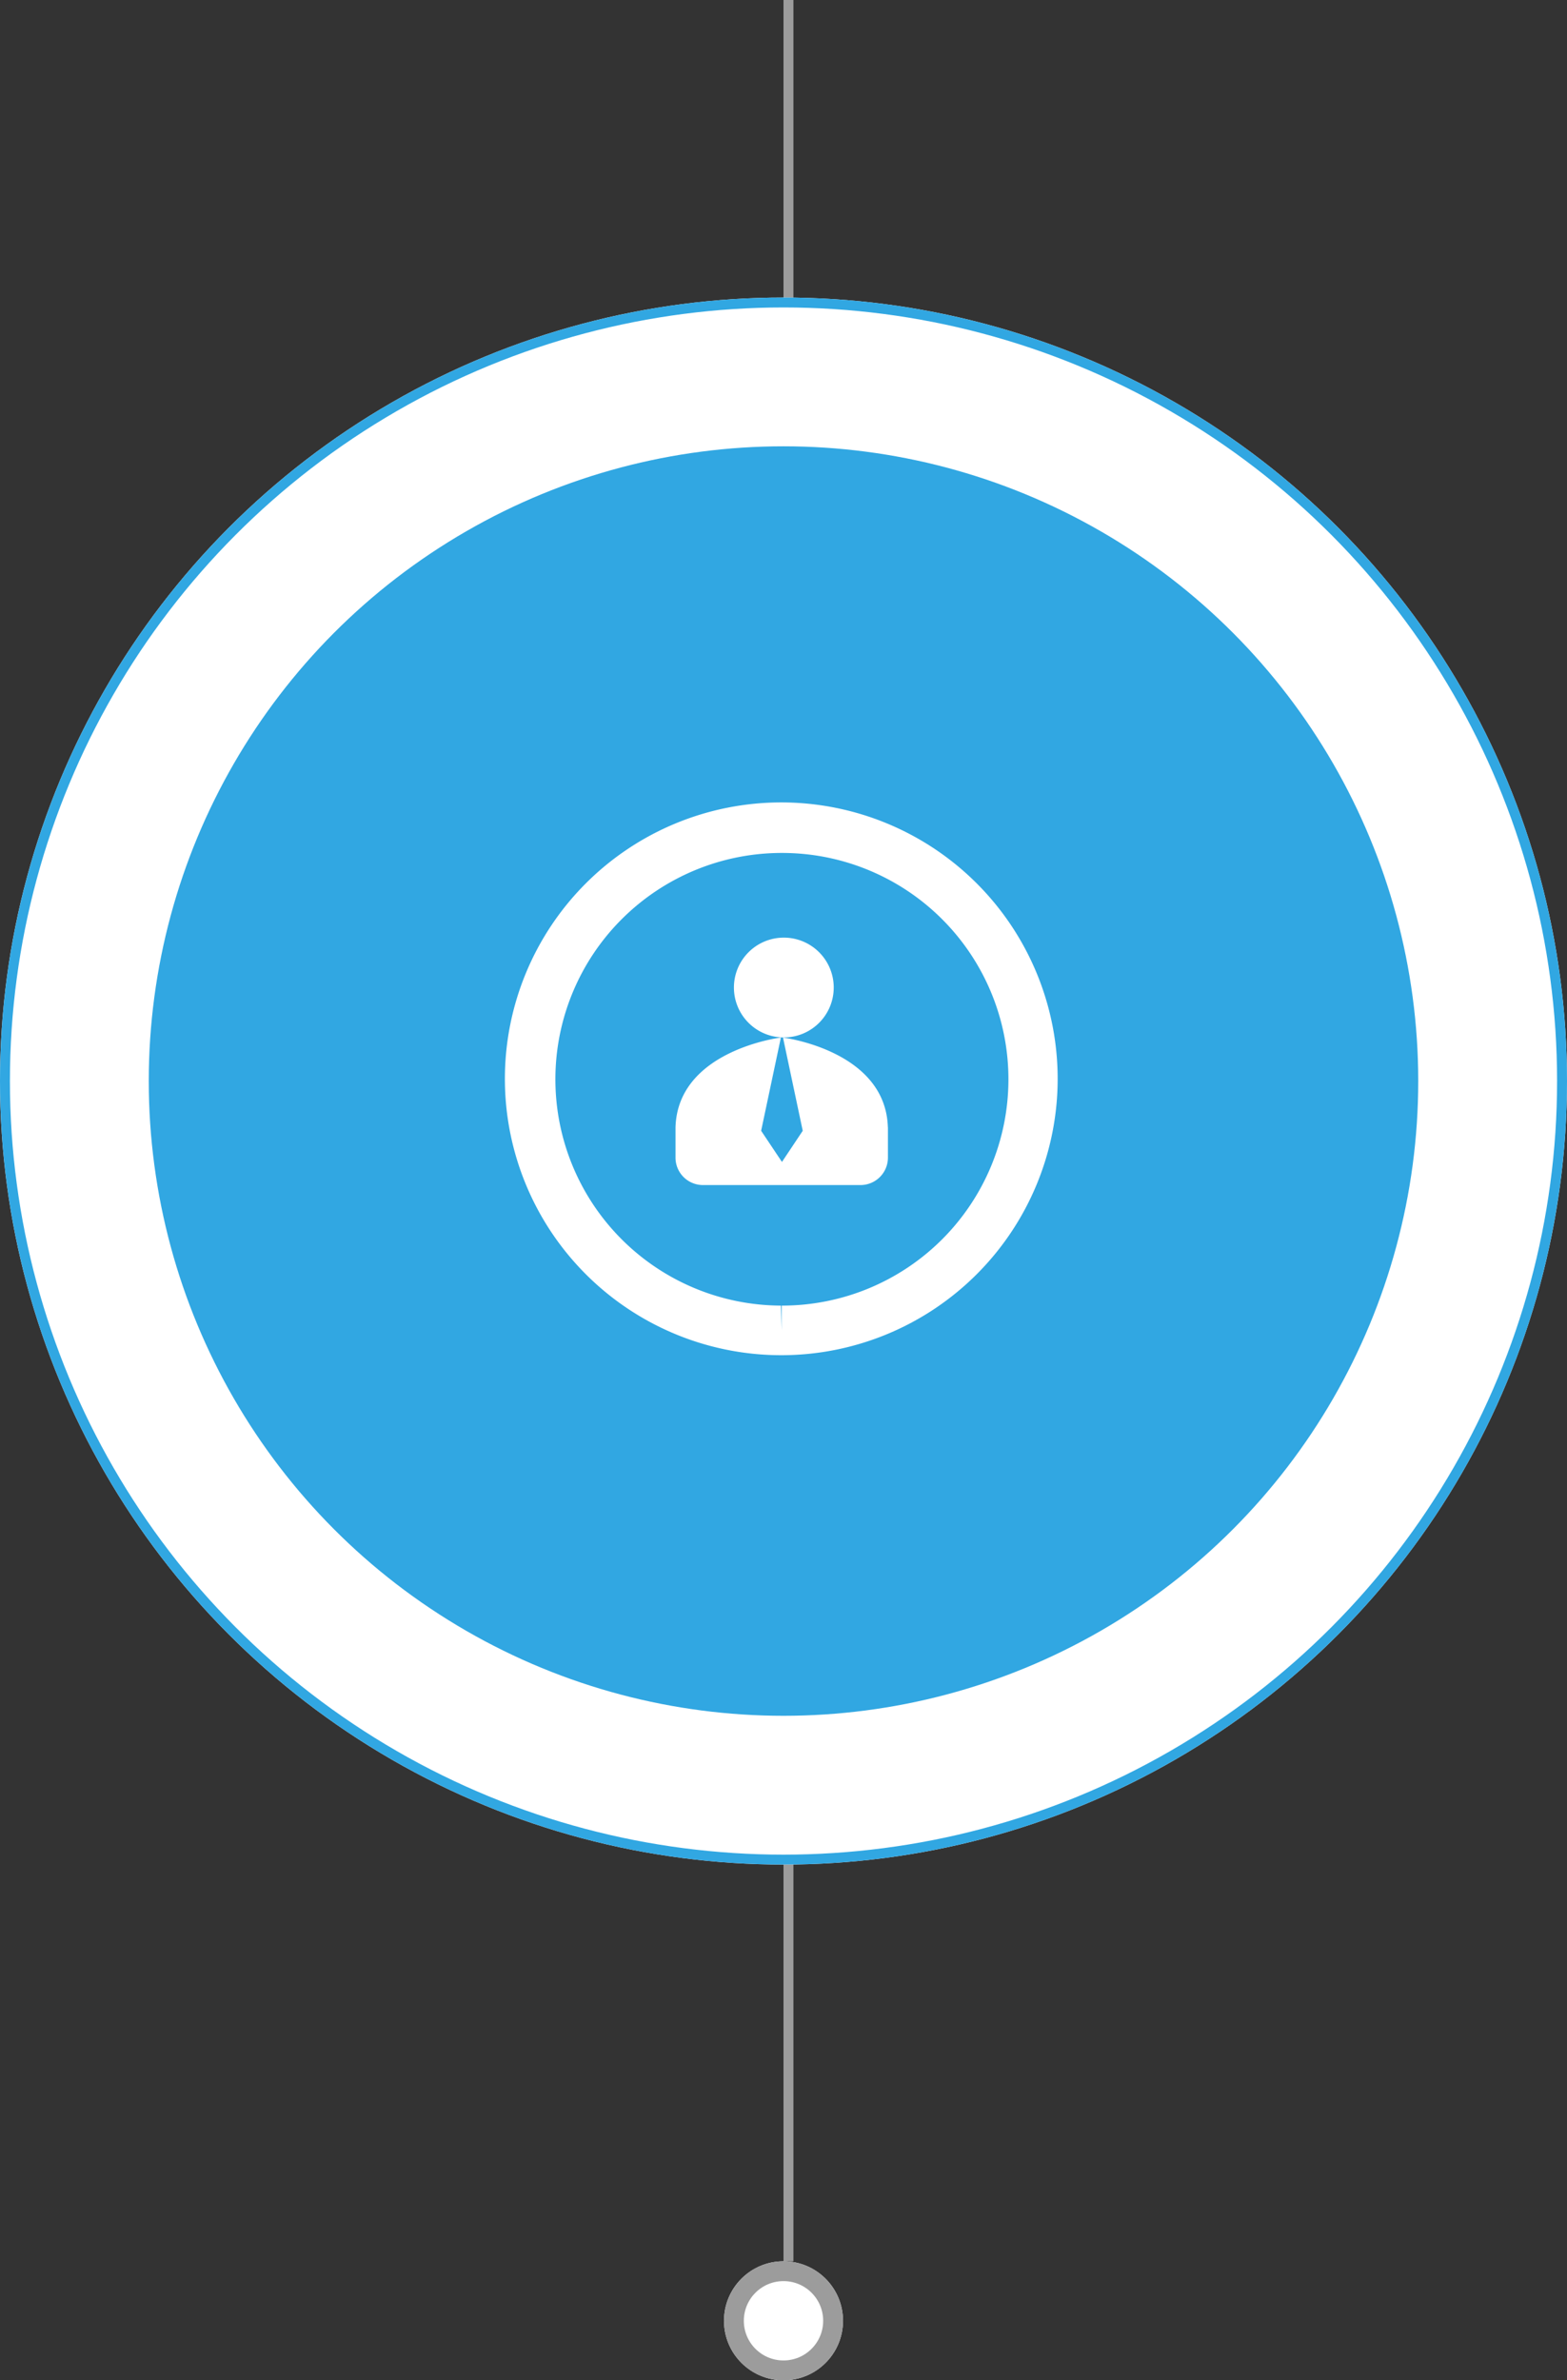
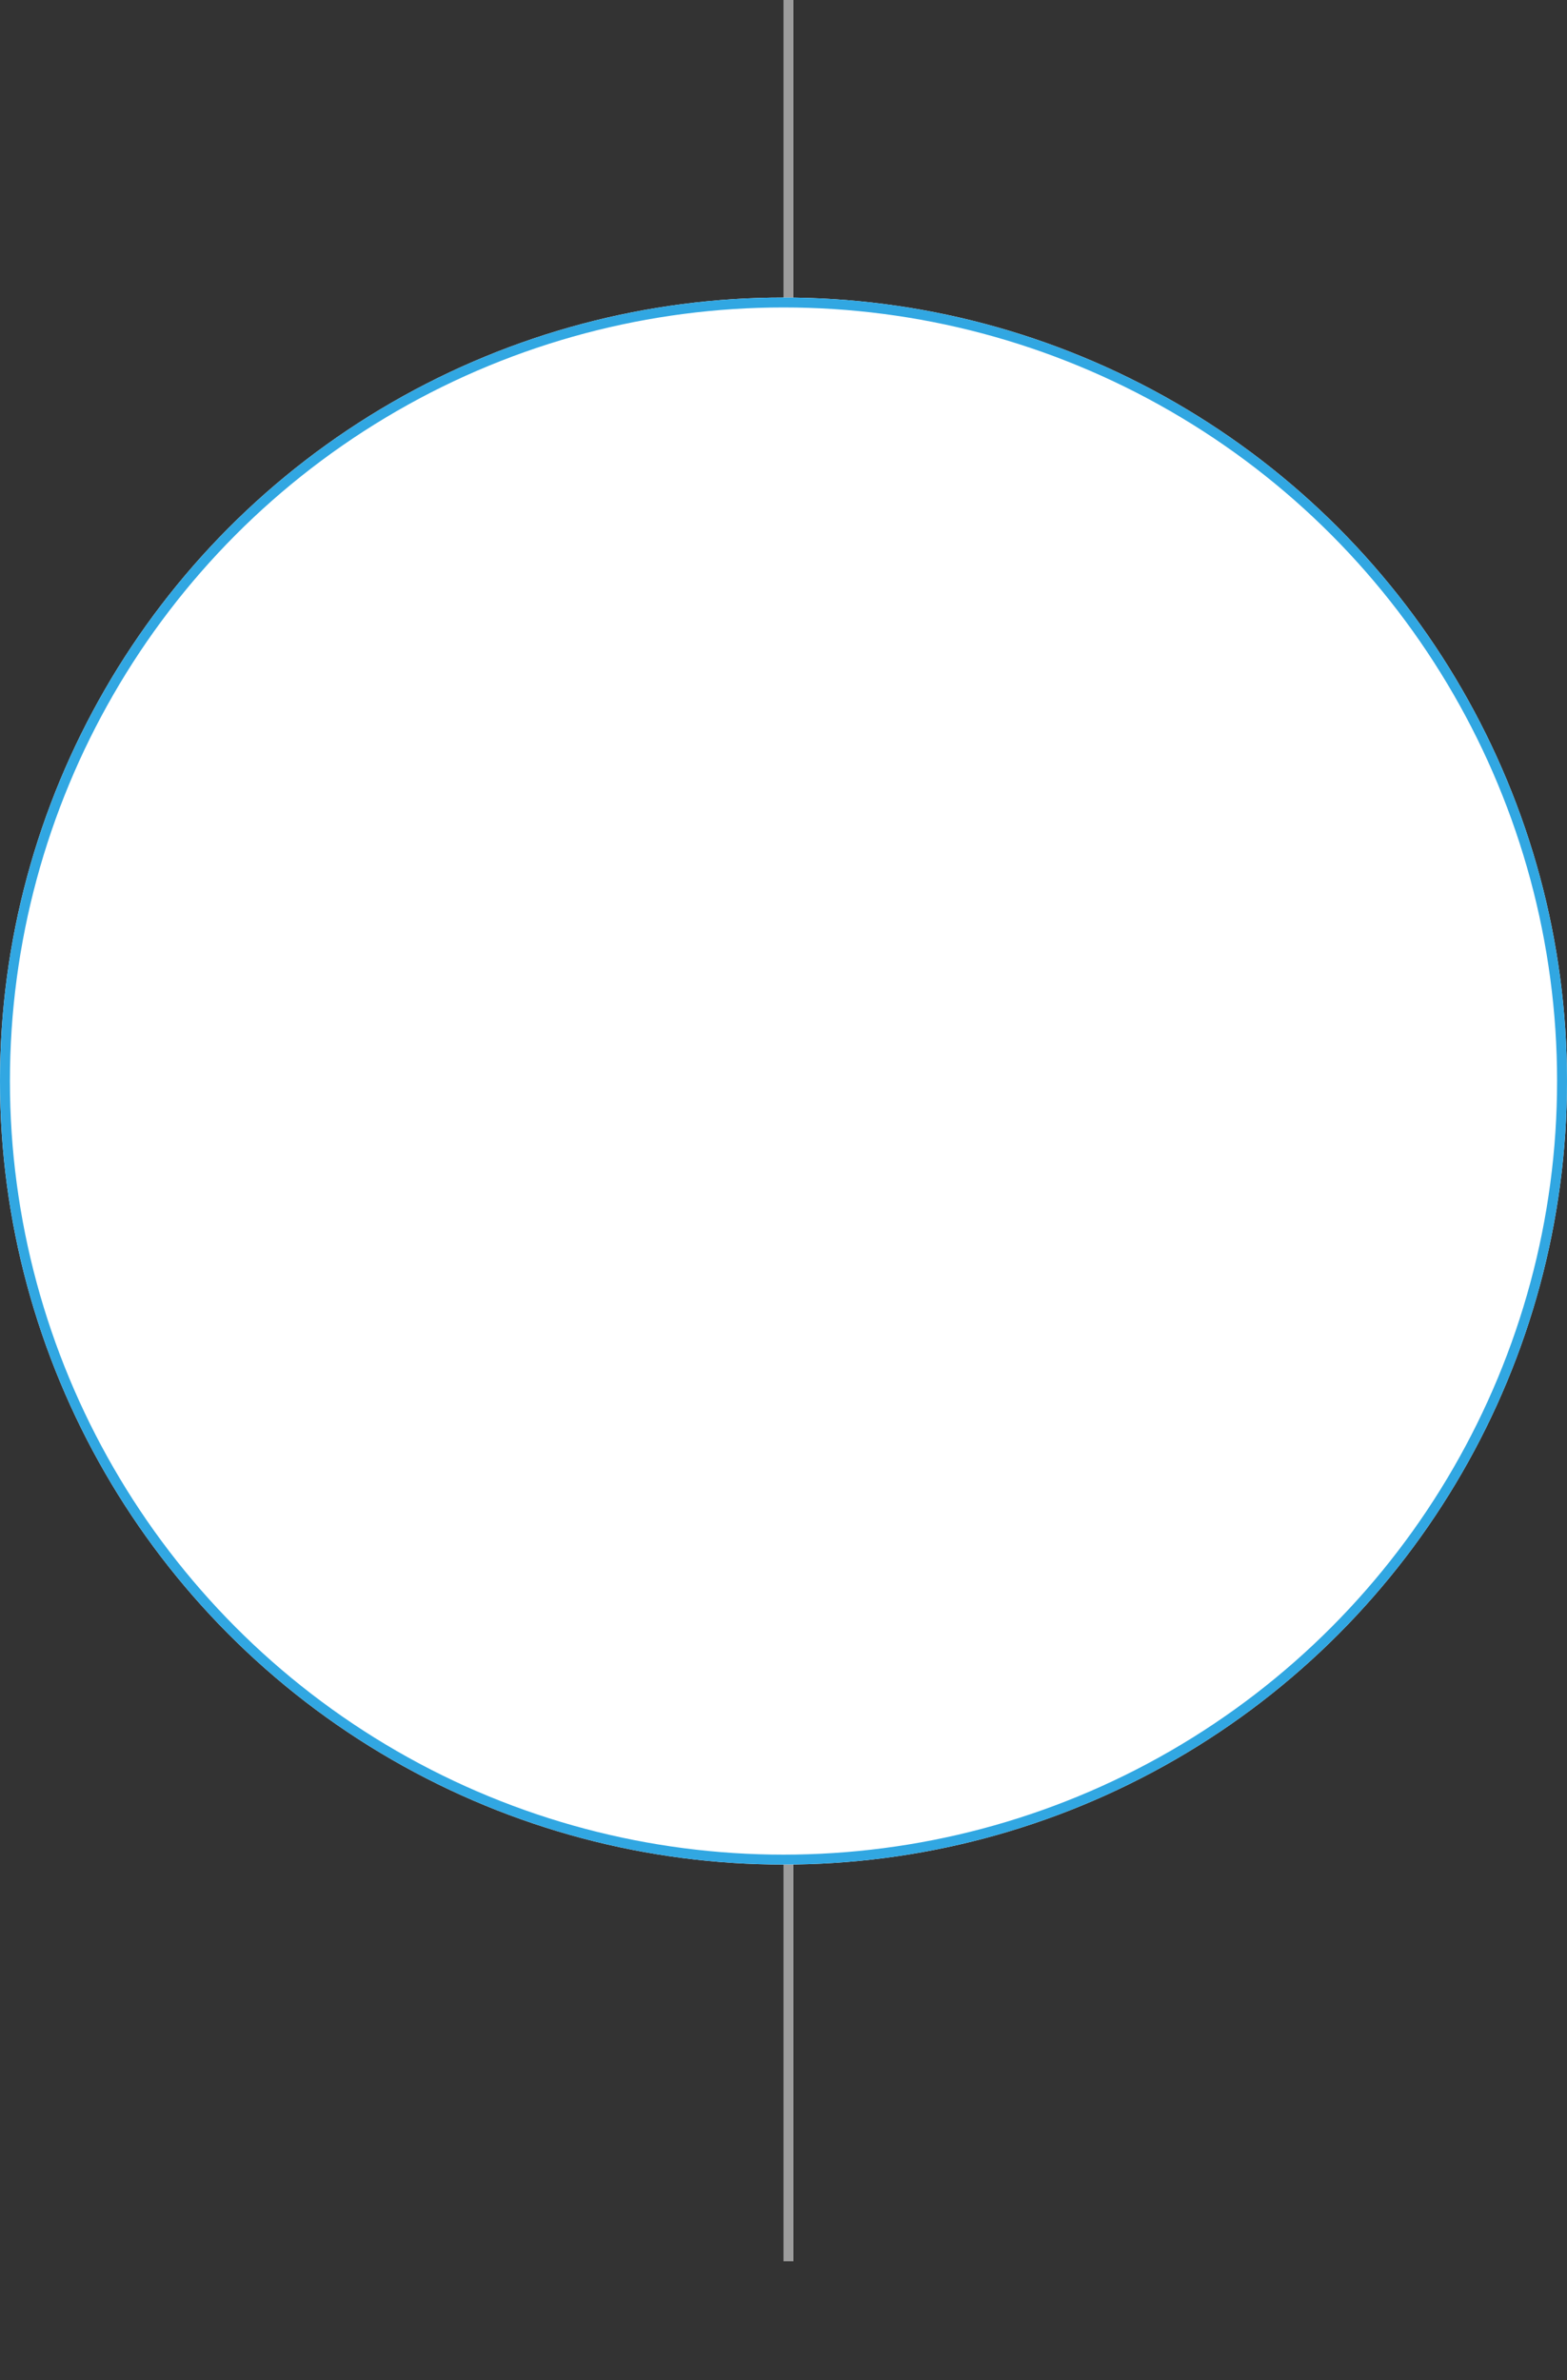
<svg xmlns="http://www.w3.org/2000/svg" width="158" height="240" viewBox="0 0 158 240">
  <rect x="0" y="0" width="158" height="240" fill="#333333" stroke="none" />
  <g id="그룹_1509" data-name="그룹 1509" transform="translate(-416 -29126)">
    <rect id="사각형_416" data-name="사각형 416" width="1" height="228" transform="translate(495 29126)" fill="#9c9c9c" />
    <g id="타원_261" data-name="타원 261" transform="translate(416 29156)" fill="#fff" stroke="#31a7e2" stroke-width="1">
      <circle cx="79" cy="79" r="79" stroke="none" />
      <circle cx="79" cy="79" r="78.5" fill="none" />
    </g>
-     <circle id="타원_262" data-name="타원 262" cx="64" cy="64" r="64" transform="translate(431 29171)" fill="#31a7e2" />
    <g id="타원_263" data-name="타원 263" transform="translate(489 29354)" fill="#fff" stroke="#9c9c9c" stroke-width="2">
-       <circle cx="6" cy="6" r="6" stroke="none" />
-       <circle cx="6" cy="6" r="5" fill="none" />
-     </g>
+       </g>
    <g id="그룹_470" data-name="그룹 470" transform="translate(137.162 28879.363)">
      <g id="그룹_173" data-name="그룹 173">
-         <path id="패스_236" data-name="패스 236" d="M362.692,346.209a5.032,5.032,0,1,1-5.032-5.033A5.033,5.033,0,0,1,362.692,346.209Z" transform="translate(0.211)" fill="#fff" />
-         <path id="패스_237" data-name="패스 237" d="M368.361,360.3c-.22-7.48-9.828-8.945-10.574-9.049l1.99,9.4-2.094,3.142-2.1-3.142,1.991-9.4s-10.4,1.272-10.625,9.055v3.051a2.767,2.767,0,0,0,2.769,2.767H365.6a2.767,2.767,0,0,0,2.768-2.767v-3.061Z" fill="#fff" />
-       </g>
+         </g>
      <path id="패스_238" data-name="패스 238" d="M357.659,383.279h-.091a27.868,27.868,0,1,1,.091,0Zm.075-50.642a22.821,22.821,0,0,0-.15,45.642l.075,2.5v-2.5a22.821,22.821,0,0,0,.075-45.642Z" fill="#fff" />
    </g>
  </g>
</svg>